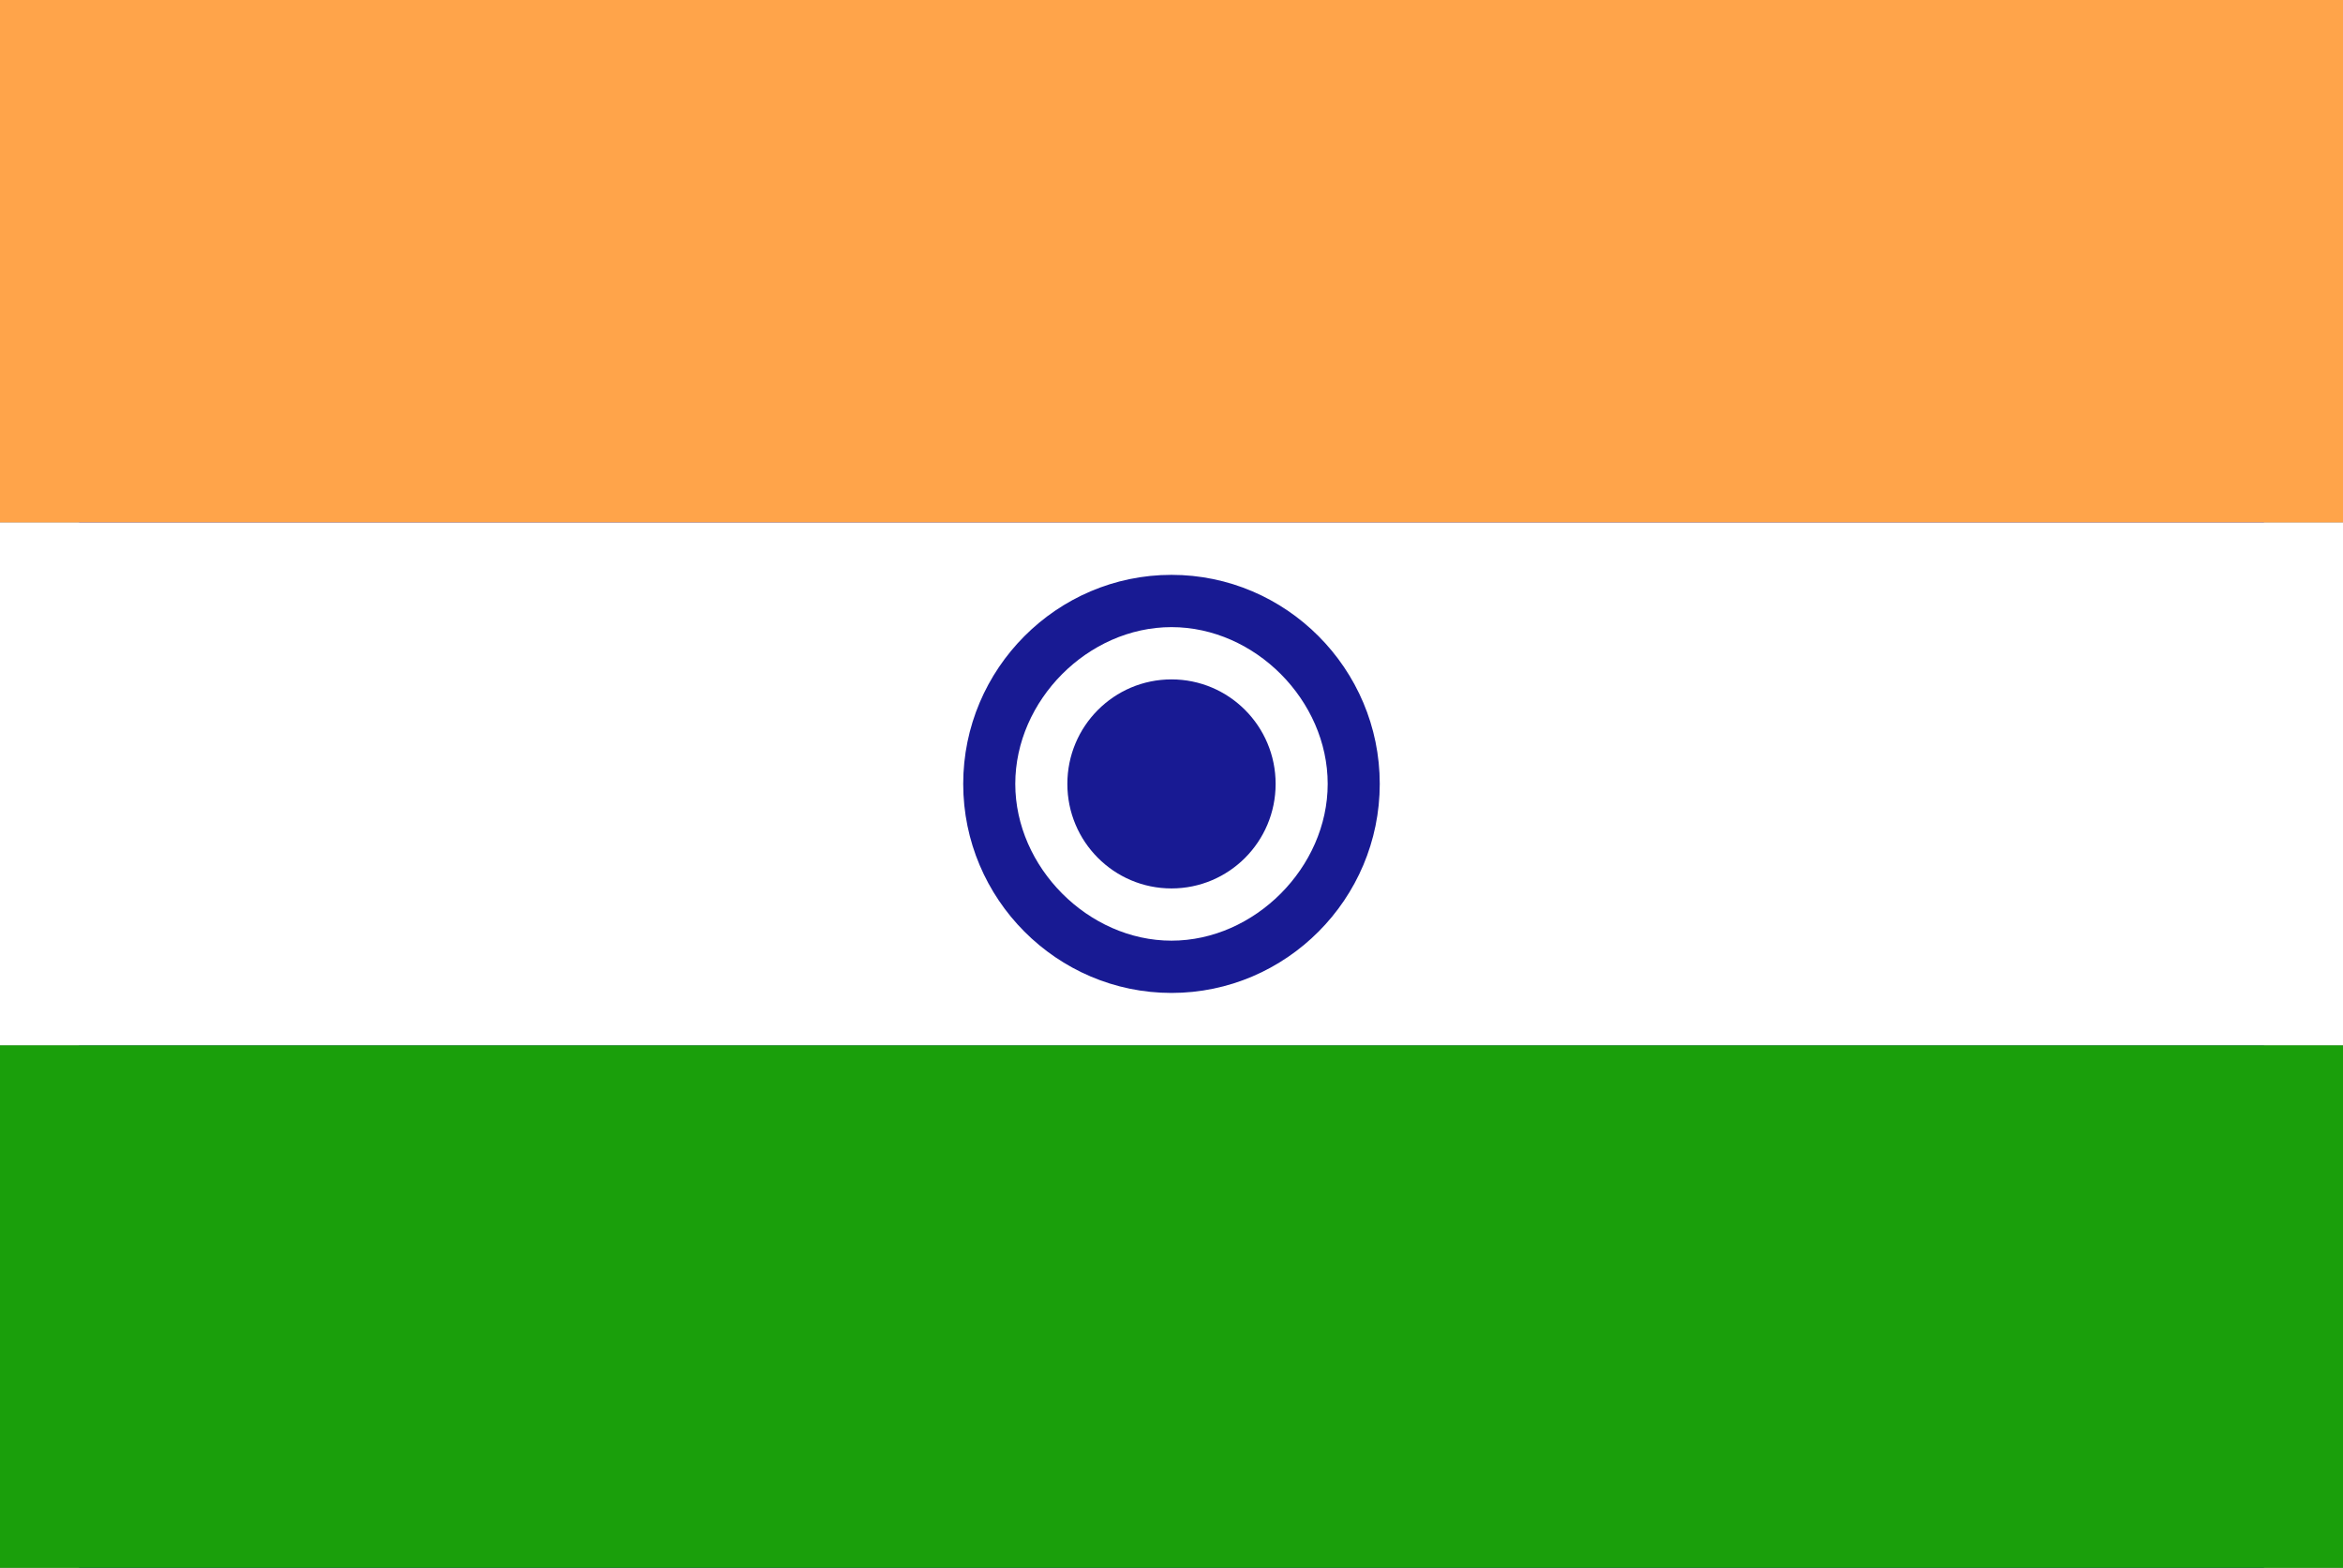
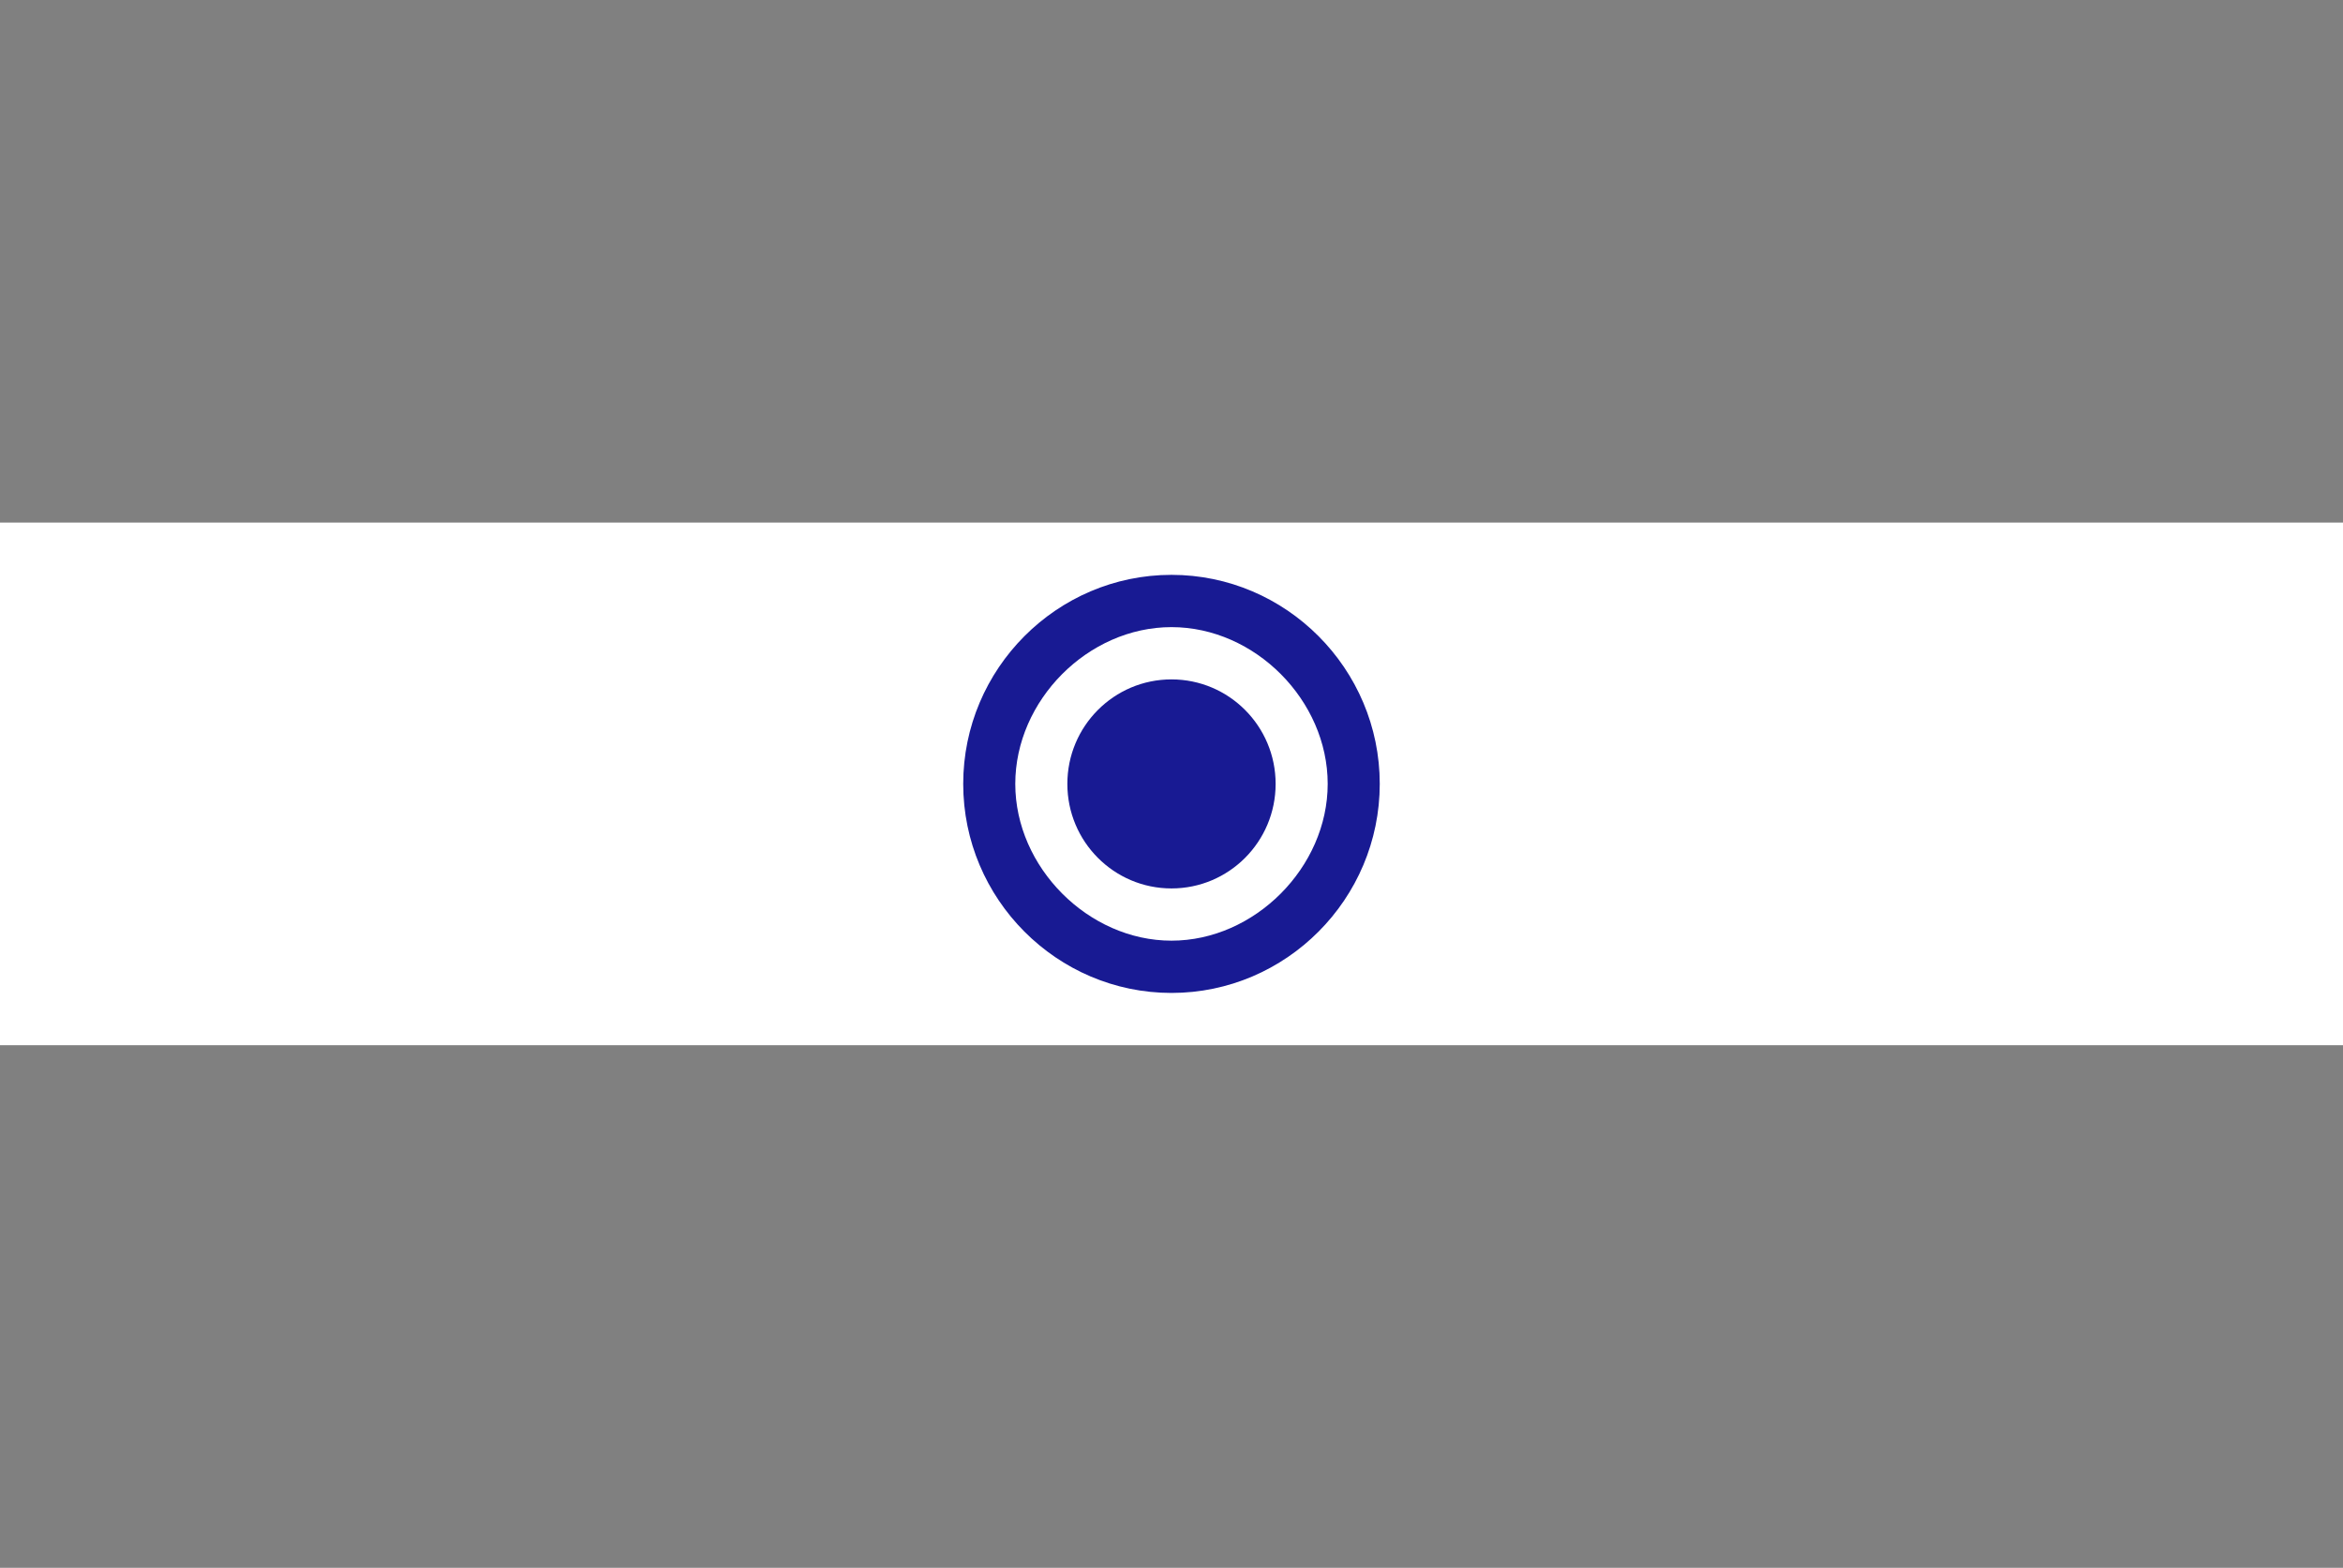
<svg xmlns="http://www.w3.org/2000/svg" width="136" height="91" viewBox="0 0 136 91" fill="none">
  <rect x="0" y="0" width="136" height="91" fill="#808080" stroke="none" />
  <g clip-path="url(#clip0_19394_395318)">
-     <path d="M4.586 0H131.413V91H4.586V0Z" fill="#181A93" />
-     <path d="M0 0H136V30.333H0V0Z" fill="#FFA44A" />
-     <path d="M0 60.667H136V91H0V60.667Z" fill="#1A9F0B" />
    <path d="M0 30.333H136V60.666H0V30.333Z" fill="white" />
    <path d="M68 54.6C73.008 54.6 77.067 50.526 77.067 45.5C77.067 40.475 73.008 36.4 68 36.4C62.993 36.4 58.934 40.475 58.934 45.5C58.934 50.526 62.993 54.6 68 54.6Z" fill="white" />
    <path d="M67.999 57.633C61.345 57.633 55.91 52.178 55.91 45.499C55.91 38.821 61.345 33.366 67.999 33.366C74.653 33.366 80.088 38.821 80.088 45.499C80.088 52.178 74.653 57.633 67.999 57.633ZM67.999 54.599C72.824 54.599 77.066 50.342 77.066 45.499C77.066 40.657 72.85 36.4 67.999 36.4C63.148 36.4 58.932 40.657 58.932 45.499C58.932 50.342 63.174 54.599 67.999 54.599Z" fill="#181A93" />
    <path d="M67.999 51.567C71.338 51.567 74.044 48.851 74.044 45.5C74.044 42.15 71.338 39.434 67.999 39.434C64.661 39.434 61.955 42.15 61.955 45.5C61.955 48.851 64.661 51.567 67.999 51.567Z" fill="#181A93" />
  </g>
  <defs>
    <clipPath id="clip0_19394_395318">
      <rect width="136" height="91" fill="white" />
    </clipPath>
  </defs>
</svg>